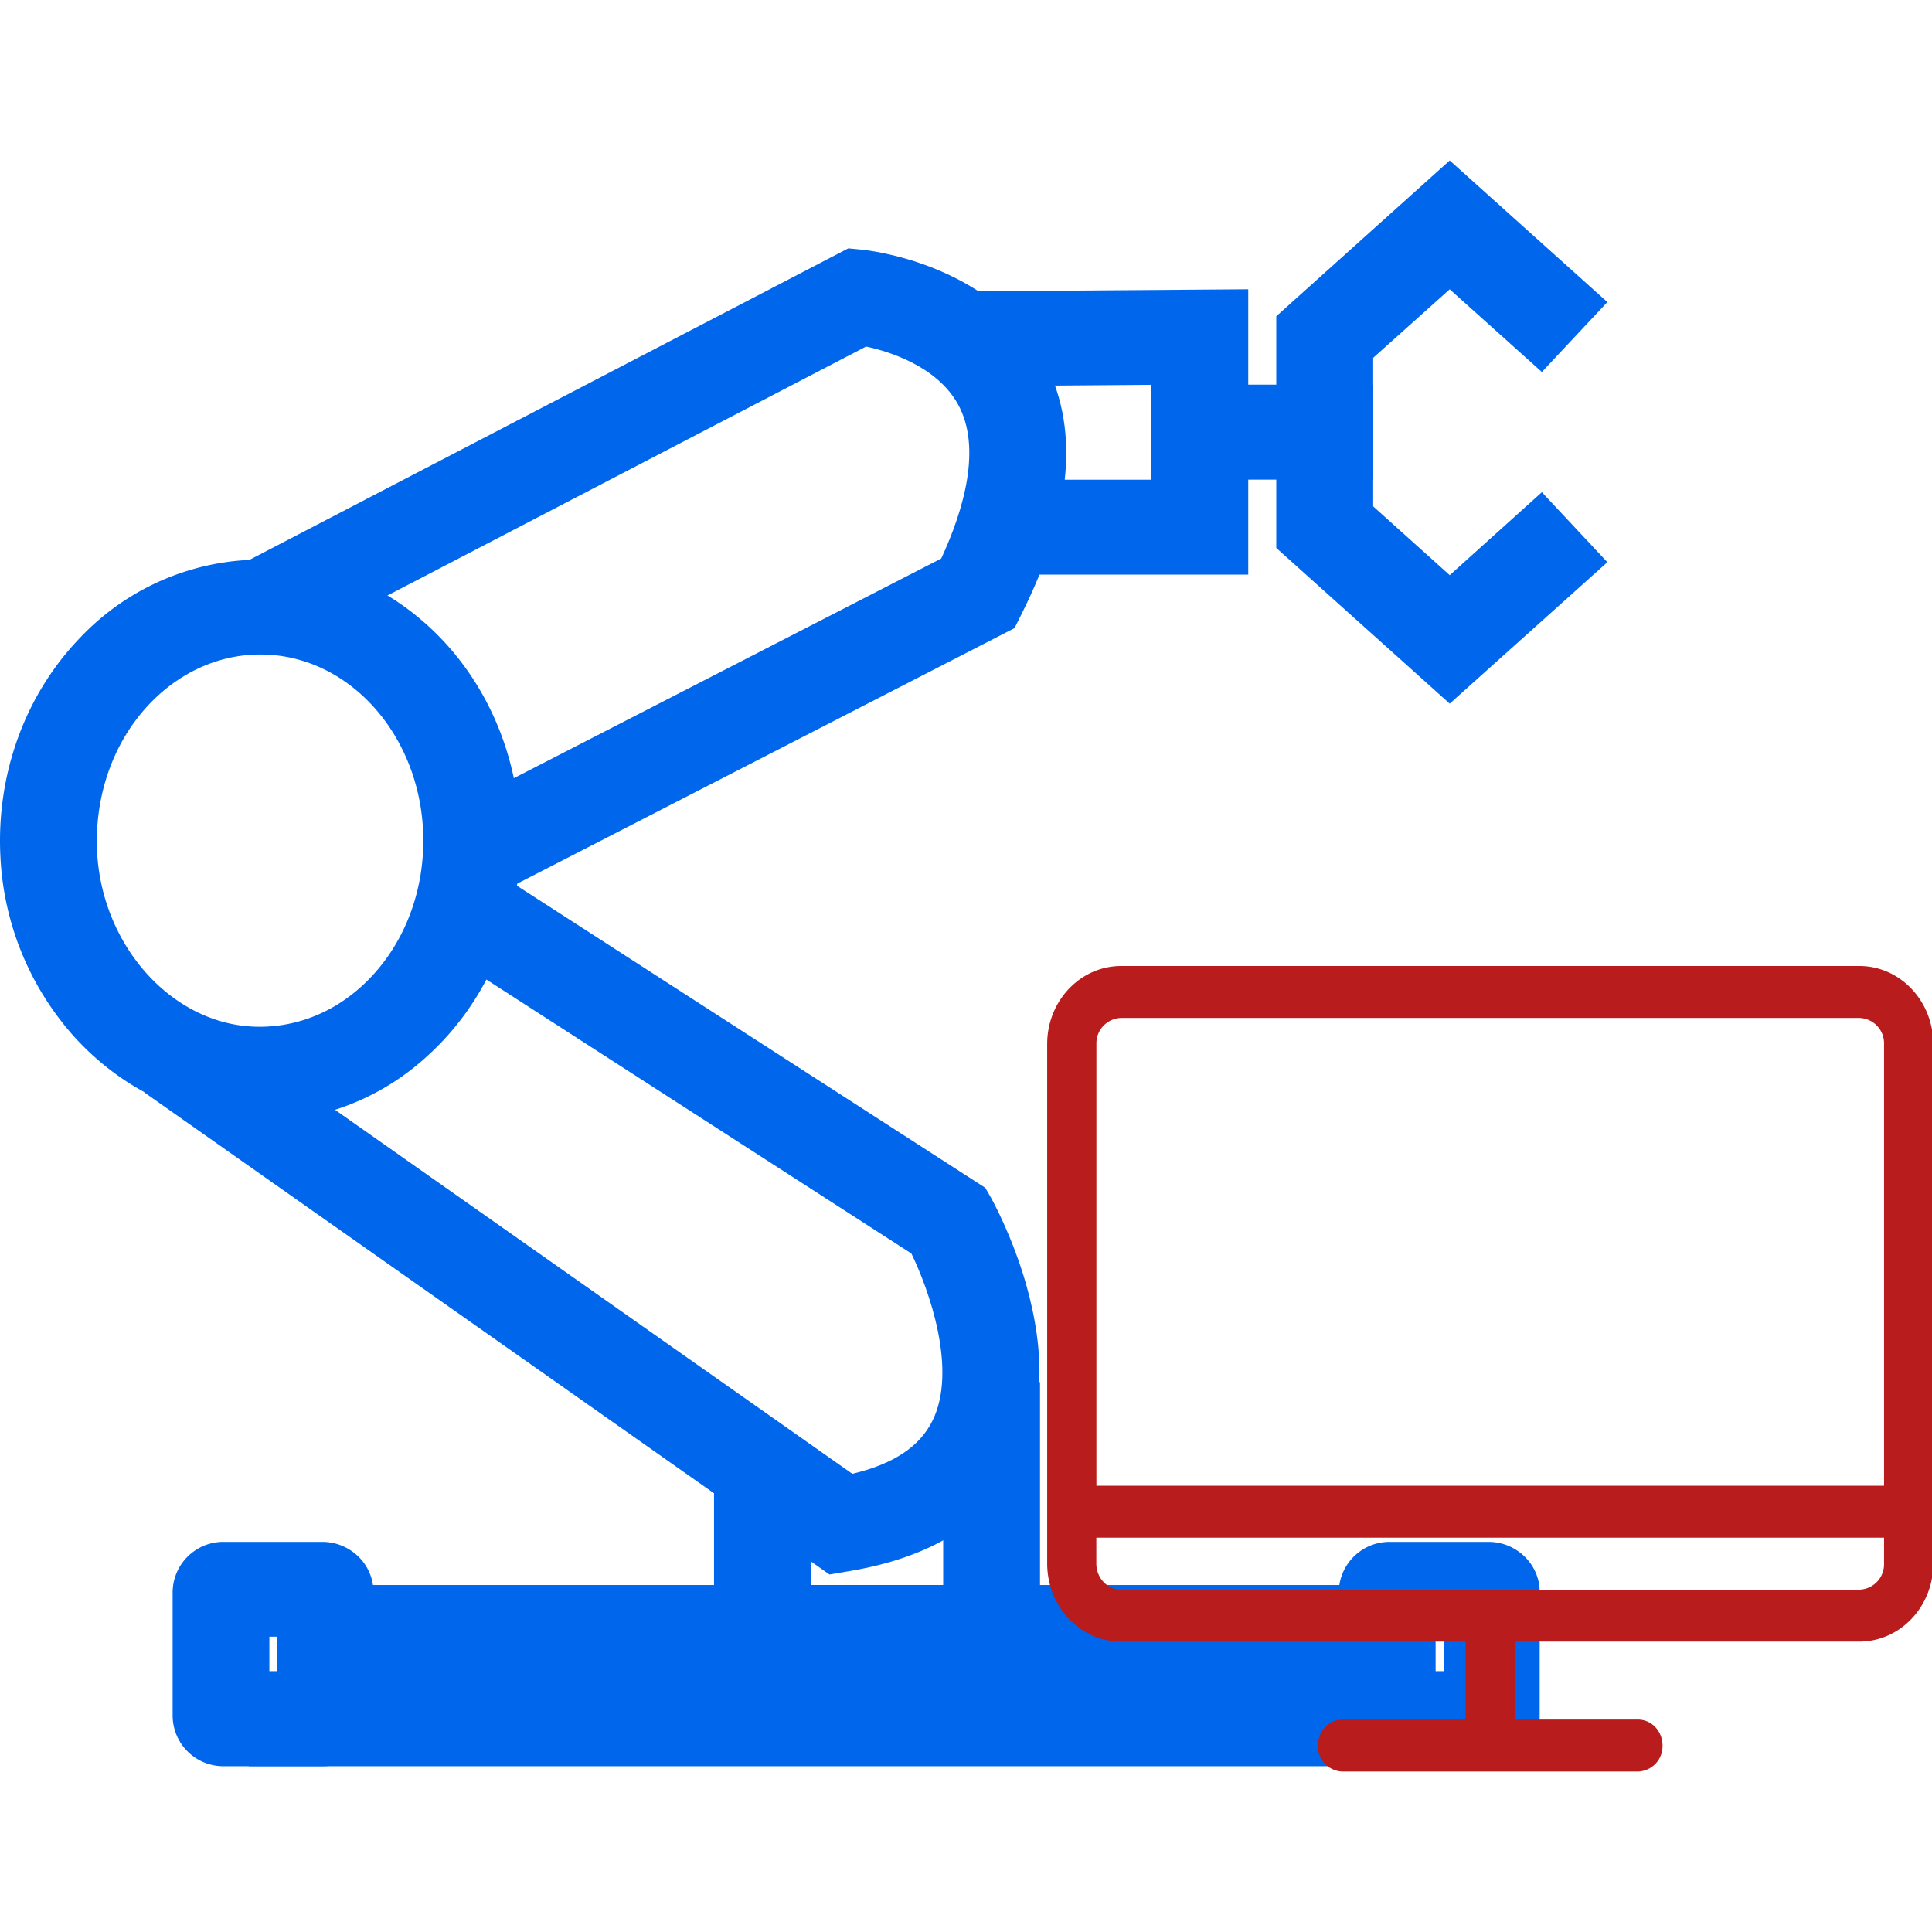
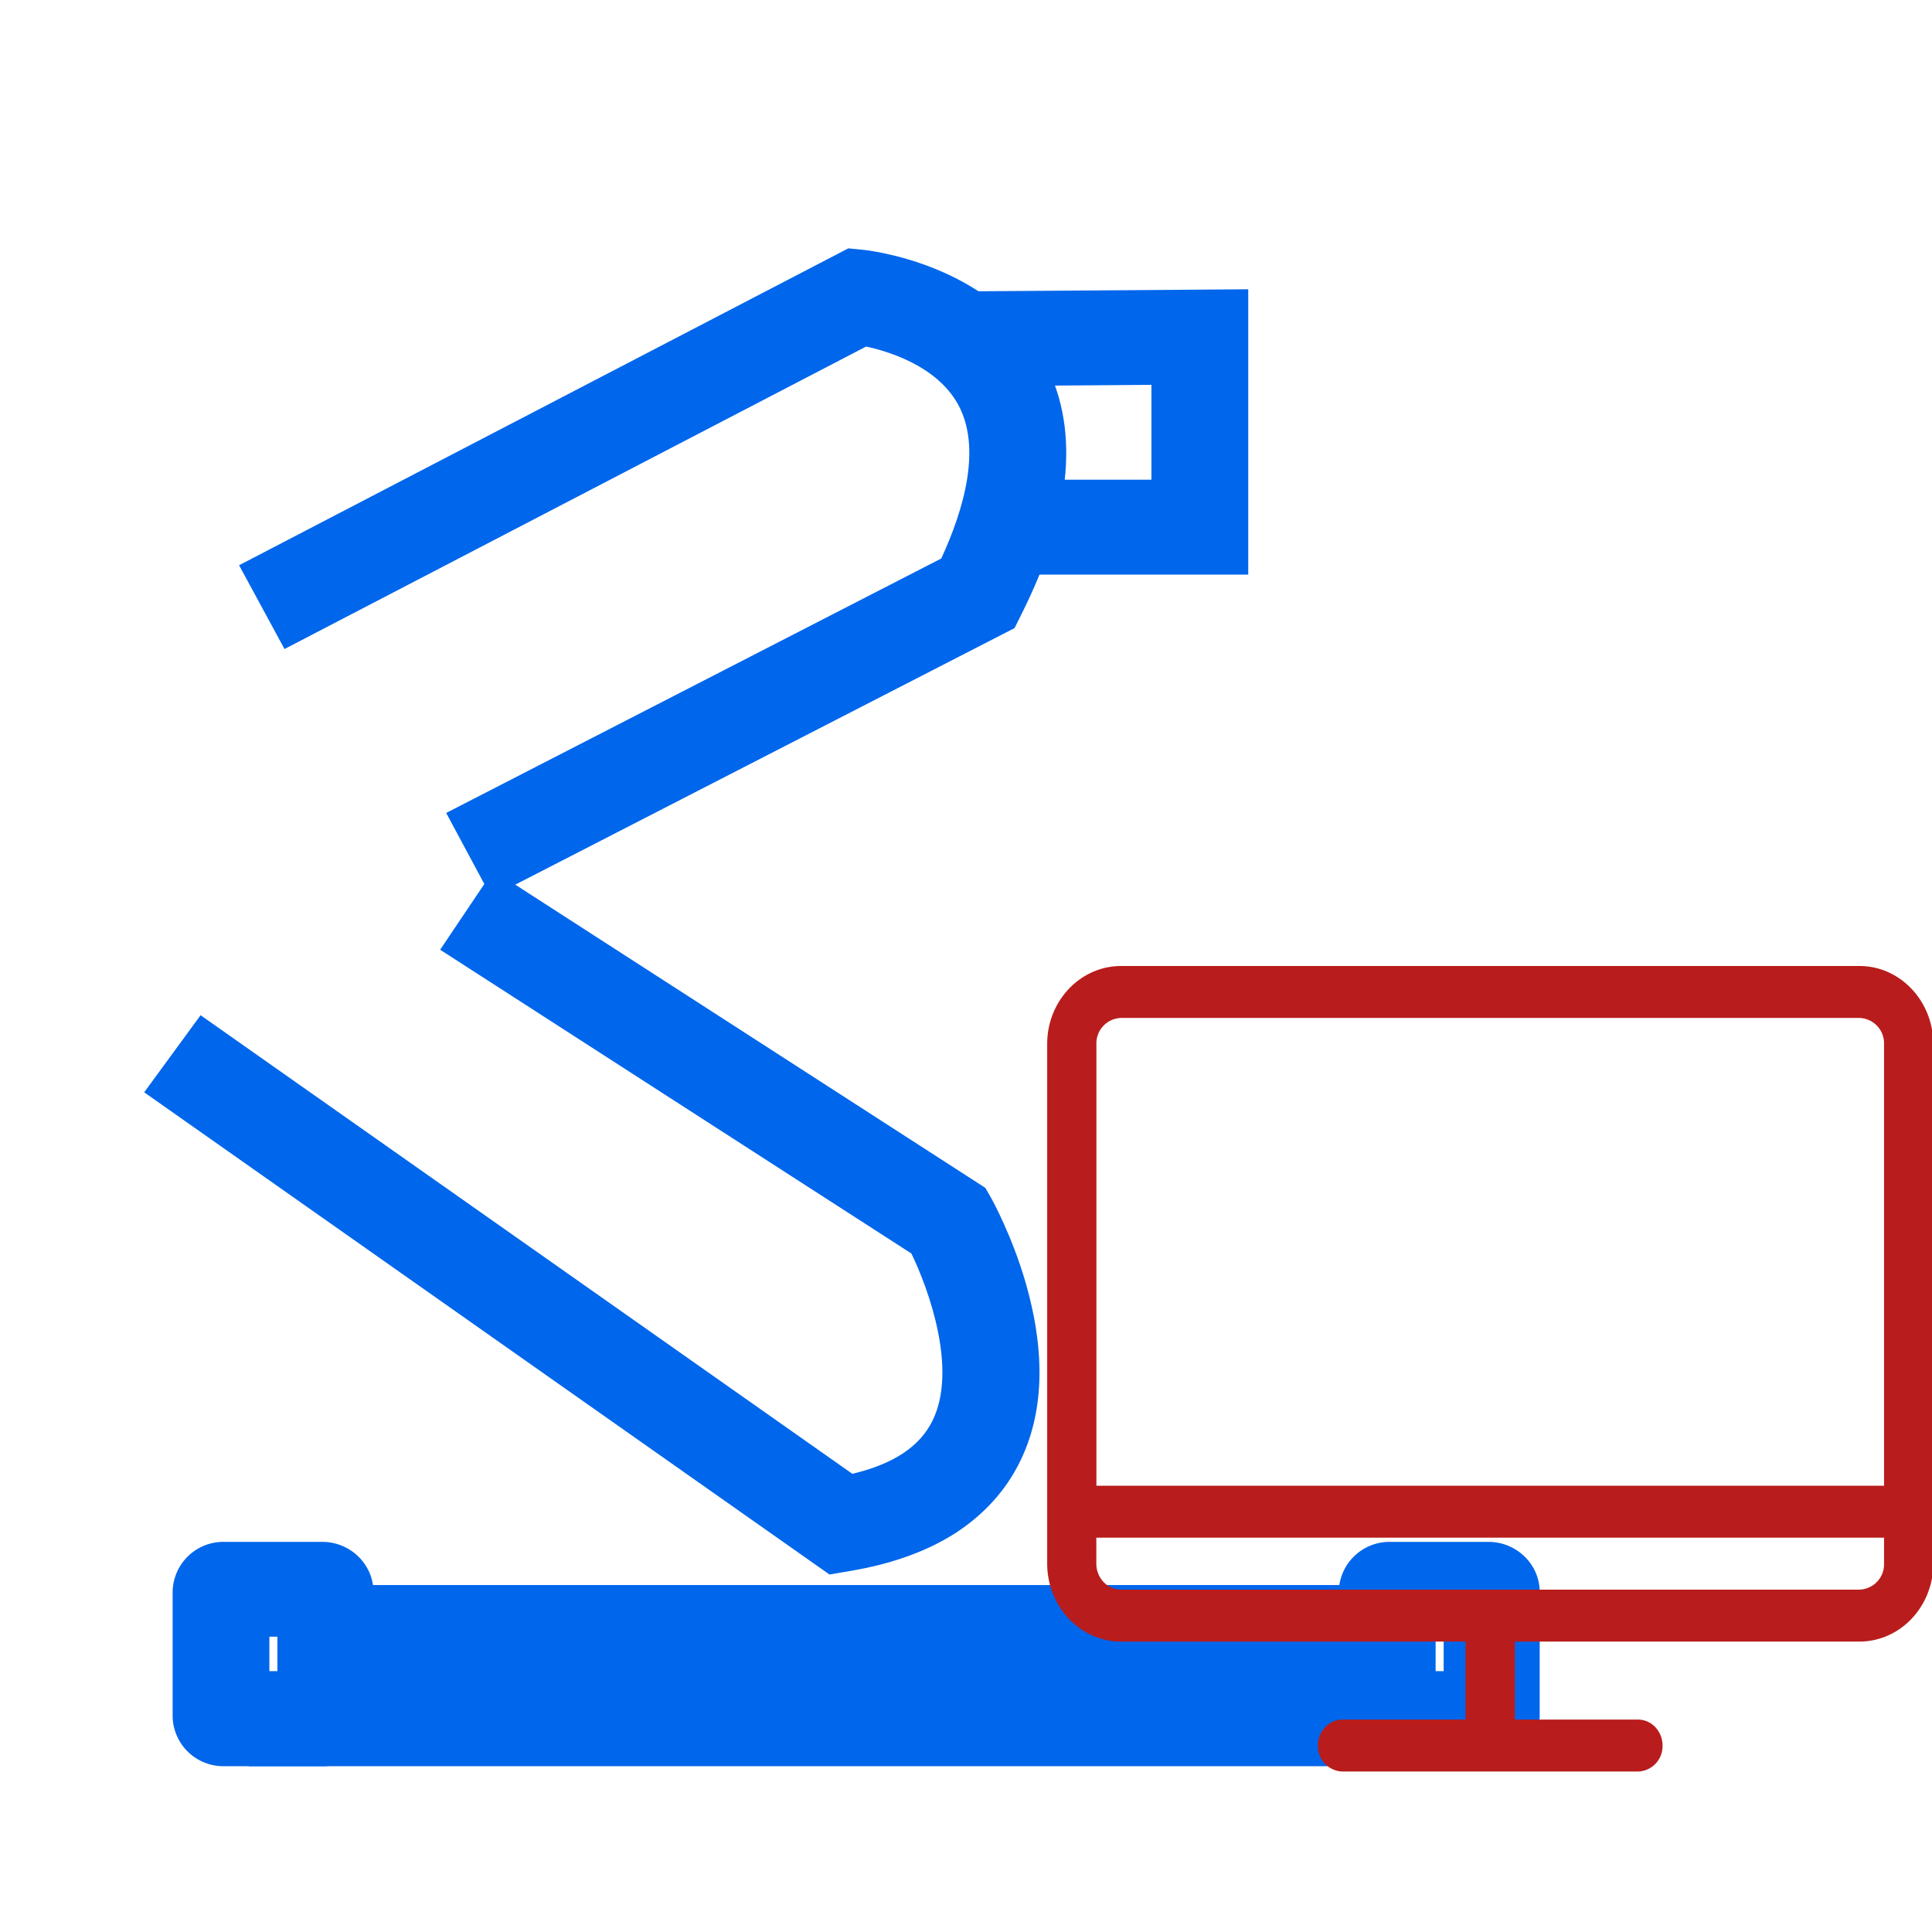
<svg xmlns="http://www.w3.org/2000/svg" t="1763713595622" class="icon" viewBox="0 0 1228 1024" version="1.1" p-id="11303" width="60" height="60">
-   <path d="M165.38 610.918c-3.584 0-7.168-0.102-10.752-0.41-40.499-2.765-78.541-21.76-107.315-53.402a184.73 184.73 0 0 1-47.002-113.664c-2.97-52.736 15.462-103.731 50.637-140.134a158.515 158.515 0 0 1 114.432-49.613c7.014 0 14.131 0.512 20.992 1.434 40.243 5.478 77.056 26.829 103.731 59.802 26.214 32.512 40.602 74.138 40.602 117.35 0 52.685-21.299 102.451-58.522 136.397a157.389 157.389 0 0 1-106.803 42.24z m0-296.909c-25.805 0-50.534 10.957-69.683 30.72-23.654 24.422-35.891 59.187-33.946 95.386 3.328 58.368 45.978 106.803 97.126 110.285 25.754 1.741 51.149-7.322 71.219-25.754 24.832-22.682 38.963-56.32 38.963-92.365 0-59.802-39.27-110.336-91.238-117.453a101.376 101.376 0 0 0-12.442-0.819z" fill="#0066EB" p-id="11304" />
  <path d="M312.272 468.122L283.6 414.72l314.675-161.741c14.336-31.027 25.958-70.656 10.496-98.253-13.517-24.013-43.52-33.28-58.266-36.454l-369.664 192.256-28.877-53.248 387.226-201.421 9.267 0.922c3.277 0.307 79.974 8.602 113.92 68.454 24.115 42.598 19.814 97.536-13.107 163.123l-4.403 8.858-332.595 170.906z" fill="#0066EB" p-id="11305" />
  <path d="M527.21 898.765L91.652 592.282l35.84-48.998 414.259 291.482c26.112-6.195 42.803-17.254 50.944-33.741 16.077-32.461-2.406-83.61-13.414-106.291l-299.52-193.075 33.843-50.33 312.678 201.677 3.738 6.502c0.512 0.922 13.312 23.91 22.17 54.733 12.544 44.237 11.264 82.278-4.045 113.101-8.858 17.92-22.374 32.87-39.987 44.544-18.278 11.93-41.37 20.275-68.352 24.73l-12.595 2.15z m266.24-635.546h-154.368V202.906h92.774V142.592l-119.398 0.922-0.512-60.314 181.453-1.331V263.168z" fill="#0066EB" p-id="11306" />
-   <path d="M921.45 345.242L811.216 246.272v-43.52h-48.64V142.541h110.234v77.312l48.64 43.725 58.573-52.736 41.626 44.493z" fill="#0066EB" p-id="11307" />
-   <path d="M872.81 202.752h-110.234V142.541h48.64v-43.52L921.45 0l100.198 90.01-41.626 44.442-58.573-52.582-48.64 43.571v77.312zM660.996 965.837H453.84v-134.451h61.542v74.138h84.122v-129.075h61.542v189.389z" fill="#0066EB" p-id="11308" />
  <path d="M930.205 1020.621H158.109v-60.314h53.043v-54.835h666.112v54.835h52.941z" fill="#0066EB" p-id="11309" />
  <path d="M204.804 1020.621H142.34a32.256 32.256 0 0 1-32.614-31.846v-78.848a32.256 32.256 0 0 1 32.614-31.898H204.804c17.92 0 32.563 14.336 32.563 31.846v78.848a32.256 32.256 0 0 1-32.563 31.898z m-33.587-60.314h5.12v-22.016h-5.12v22.016z m774.861 60.314h-62.566a32.256 32.256 0 0 1-32.563-31.846v-78.848a32.256 32.256 0 0 1 32.563-31.898h62.566c17.92 0 32.563 14.336 32.563 31.846v78.848a32.256 32.256 0 0 1-32.563 31.898z m-33.587-60.314h5.12v-22.016h-5.12v22.016z" fill="#0066EB" p-id="11310" />
  <path d="M712.554 512h469.299c25.907 0 46.899 22.221 46.95 49.562v330.291c0 27.341-20.992 49.51-46.95 49.562h-218.982v49.562h78.182c8.704 0 15.667 7.373 15.667 16.486a16.077 16.077 0 0 1-15.667 16.538h-187.699a16.077 16.077 0 0 1-15.667-16.538c0-9.114 7.014-16.486 15.667-16.486h78.182v-49.562h-218.982c-25.907 0-46.899-22.17-46.95-49.562v-330.291c0-27.341 20.992-49.51 46.95-49.562z m469.299 33.024h-469.299a16.128 16.128 0 0 0-15.667 16.538v280.781h500.634v-280.781a16.128 16.128 0 0 0-15.667-16.538z m-469.299 363.366h469.299a16.128 16.128 0 0 0 15.667-16.538v-16.486H696.836v16.486c0 9.114 7.014 16.538 15.667 16.538z" fill="#b91c1c" p-id="11311" />
</svg>